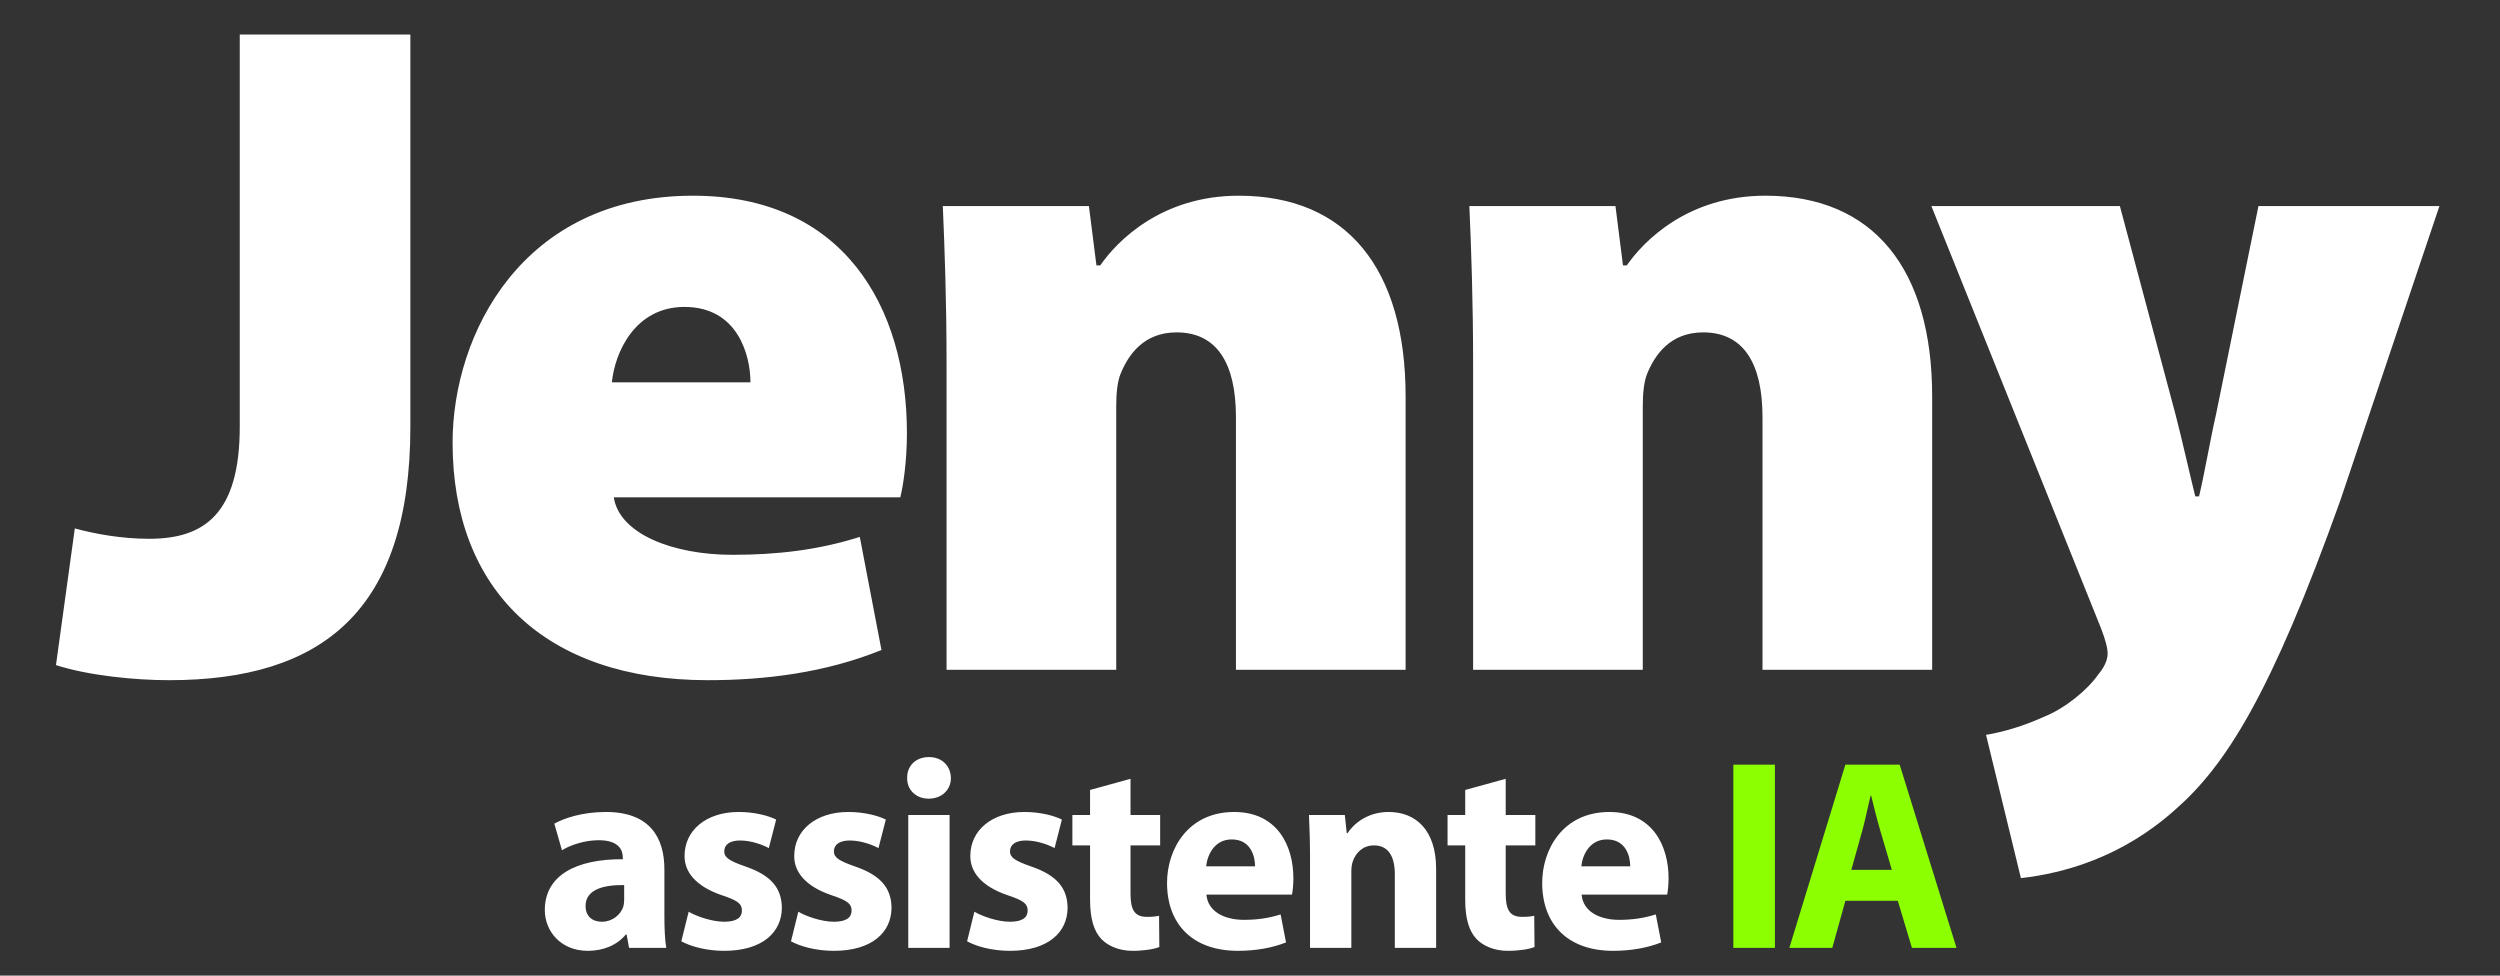
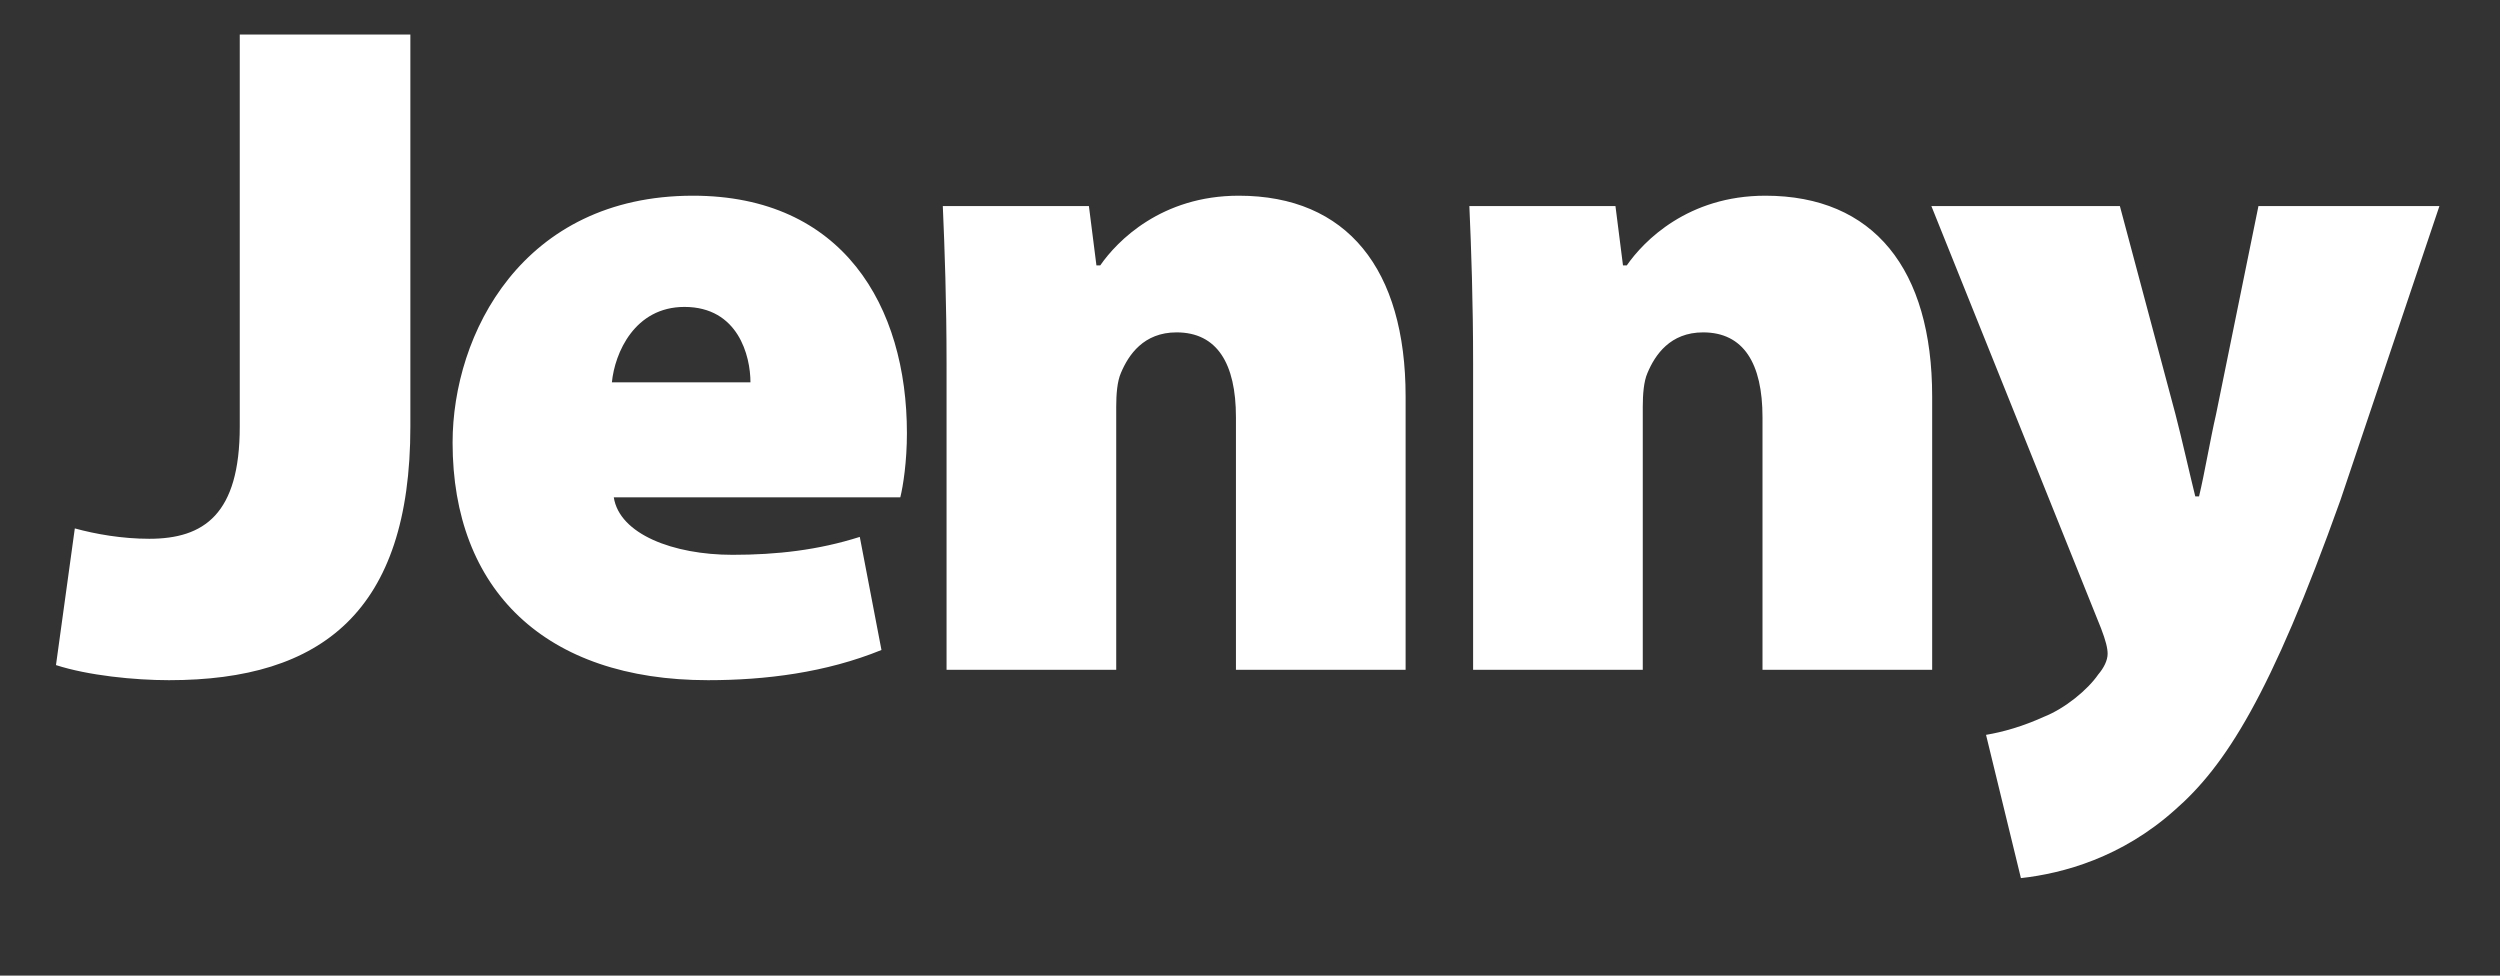
<svg xmlns="http://www.w3.org/2000/svg" width="82" height="32" viewBox="0 0 82 32" fill="none">
  <rect x="0" y="0" width="82" height="32" fill="#333333" stroke="none" />
  <path d="M7.864 13.993V1.132H13.46V13.993C13.46 20.053 10.554 22.31 5.546 22.31C4.402 22.31 2.887 22.155 1.836 21.815L2.454 17.332C3.134 17.518 4 17.672 4.896 17.672C6.69 17.672 7.864 16.868 7.864 13.993ZM29.53 16.312H20.132C20.317 17.518 22.079 18.198 24.027 18.198C25.48 18.198 26.841 18.043 28.201 17.61L28.912 21.32C27.088 22.062 25.109 22.31 23.223 22.31C17.875 22.31 14.845 19.342 14.845 14.519C14.845 10.963 17.133 6.419 22.729 6.419C27.644 6.419 29.747 10.036 29.747 14.21C29.747 15.137 29.623 15.941 29.53 16.312ZM20.07 12.54H24.615C24.615 11.674 24.213 10.067 22.45 10.067C20.812 10.067 20.163 11.582 20.07 12.54ZM31.047 21.97V11.922C31.047 9.912 30.985 8.15 30.924 6.759H35.716L35.963 8.706H36.087C36.643 7.903 38.096 6.419 40.632 6.419C44.187 6.419 46.104 8.83 46.104 13.004V21.97H40.539V13.684C40.539 11.922 39.92 10.902 38.591 10.902C37.509 10.902 37.014 11.643 36.767 12.231C36.643 12.509 36.612 12.942 36.612 13.344V21.97H31.047ZM48.318 21.97V11.922C48.318 9.912 48.257 8.15 48.195 6.759H52.987L53.234 8.706H53.358C53.914 7.903 55.367 6.419 57.903 6.419C61.458 6.419 63.375 8.83 63.375 13.004V21.97H57.81V13.684C57.81 11.922 57.191 10.902 55.862 10.902C54.78 10.902 54.285 11.643 54.038 12.231C53.914 12.509 53.883 12.942 53.883 13.344V21.97H48.318ZM63.349 6.759H69.532L71.356 13.591C71.573 14.426 71.82 15.539 72.005 16.281H72.129C72.314 15.508 72.5 14.395 72.686 13.591L74.077 6.759H80.013L76.766 16.405C74.479 22.805 72.995 25.123 71.325 26.576C69.594 28.122 67.677 28.648 66.286 28.802L65.142 24.103C65.698 24.01 66.347 23.825 67.028 23.516C67.739 23.237 68.481 22.619 68.821 22.124C69.006 21.908 69.13 21.661 69.13 21.444C69.13 21.259 69.068 21.011 68.914 20.609L63.349 6.759Z" fill="white" />
-   <path d="M21.792 28.513V30.028C21.792 30.447 21.809 30.848 21.854 31.089H20.633L20.553 30.652H20.526C20.241 31 19.795 31.187 19.278 31.187C18.396 31.187 17.87 30.545 17.87 29.85C17.87 28.718 18.886 28.174 20.428 28.183V28.121C20.428 27.889 20.303 27.559 19.635 27.559C19.189 27.559 18.717 27.711 18.432 27.889L18.182 27.016C18.485 26.846 19.082 26.633 19.875 26.633C21.328 26.633 21.792 27.488 21.792 28.513ZM20.473 29.502V29.03C19.76 29.021 19.207 29.191 19.207 29.716C19.207 30.064 19.439 30.233 19.742 30.233C20.08 30.233 20.357 30.01 20.446 29.734C20.464 29.663 20.473 29.583 20.473 29.502ZM22.347 30.875L22.588 29.904C22.837 30.055 23.354 30.233 23.755 30.233C24.165 30.233 24.335 30.091 24.335 29.868C24.335 29.645 24.201 29.538 23.693 29.369C22.793 29.066 22.445 28.576 22.454 28.067C22.454 27.247 23.149 26.633 24.228 26.633C24.736 26.633 25.19 26.748 25.458 26.882L25.217 27.818C25.021 27.711 24.647 27.568 24.272 27.568C23.942 27.568 23.755 27.702 23.755 27.925C23.755 28.13 23.925 28.237 24.459 28.424C25.288 28.709 25.636 29.128 25.645 29.77C25.645 30.581 25.003 31.187 23.755 31.187C23.185 31.187 22.677 31.053 22.347 30.875ZM25.944 30.875L26.185 29.904C26.434 30.055 26.951 30.233 27.352 30.233C27.762 30.233 27.932 30.091 27.932 29.868C27.932 29.645 27.798 29.538 27.29 29.369C26.39 29.066 26.042 28.576 26.051 28.067C26.051 27.247 26.746 26.633 27.825 26.633C28.333 26.633 28.787 26.748 29.055 26.882L28.814 27.818C28.618 27.711 28.244 27.568 27.869 27.568C27.54 27.568 27.352 27.702 27.352 27.925C27.352 28.13 27.522 28.237 28.056 28.424C28.885 28.709 29.233 29.128 29.242 29.77C29.242 30.581 28.6 31.187 27.352 31.187C26.782 31.187 26.274 31.053 25.944 30.875ZM31.146 31.089H29.791V26.731H31.146V31.089ZM30.468 24.832C30.905 24.832 31.181 25.126 31.19 25.518C31.19 25.893 30.905 26.196 30.459 26.196C30.032 26.196 29.746 25.893 29.755 25.518C29.746 25.126 30.032 24.832 30.468 24.832ZM31.72 30.875L31.96 29.904C32.21 30.055 32.727 30.233 33.128 30.233C33.538 30.233 33.707 30.091 33.707 29.868C33.707 29.645 33.574 29.538 33.066 29.369C32.165 29.066 31.818 28.576 31.827 28.067C31.827 27.247 32.522 26.633 33.6 26.633C34.108 26.633 34.563 26.748 34.83 26.882L34.59 27.818C34.394 27.711 34.019 27.568 33.645 27.568C33.315 27.568 33.128 27.702 33.128 27.925C33.128 28.13 33.297 28.237 33.832 28.424C34.661 28.709 35.008 29.128 35.017 29.77C35.017 30.581 34.376 31.187 33.128 31.187C32.557 31.187 32.05 31.053 31.72 30.875ZM35.754 25.911L37.081 25.545V26.731H38.053V27.729H37.081V29.306C37.081 29.832 37.206 30.073 37.616 30.073C37.803 30.073 37.884 30.064 38.017 30.037L38.026 31.062C37.848 31.133 37.527 31.187 37.144 31.187C36.707 31.187 36.342 31.026 36.128 30.804C35.878 30.545 35.754 30.126 35.754 29.511V27.729H35.174V26.731H35.754V25.911ZM42.378 29.342H39.571C39.615 29.904 40.168 30.171 40.801 30.171C41.264 30.171 41.639 30.108 42.004 29.993L42.182 30.911C41.737 31.089 41.193 31.187 40.605 31.187C39.125 31.187 38.279 30.322 38.279 28.959C38.279 27.854 38.965 26.633 40.48 26.633C41.888 26.633 42.423 27.729 42.423 28.807C42.423 29.039 42.396 29.244 42.378 29.342ZM39.562 28.415H41.166C41.166 28.085 41.024 27.533 40.4 27.533C39.829 27.533 39.598 28.05 39.562 28.415ZM42.969 31.089V28.121C42.969 27.577 42.952 27.114 42.934 26.731H44.11L44.173 27.328H44.199C44.378 27.051 44.823 26.633 45.545 26.633C46.437 26.633 47.105 27.221 47.105 28.504V31.089H45.75V28.674C45.75 28.112 45.554 27.729 45.064 27.729C44.69 27.729 44.467 27.987 44.378 28.237C44.342 28.326 44.324 28.451 44.324 28.576V31.089H42.969ZM48.059 25.911L49.387 25.545V26.731H50.359V27.729H49.387V29.306C49.387 29.832 49.512 30.073 49.922 30.073C50.109 30.073 50.189 30.064 50.323 30.037L50.332 31.062C50.154 31.133 49.833 31.187 49.45 31.187C49.013 31.187 48.648 31.026 48.434 30.804C48.184 30.545 48.059 30.126 48.059 29.511V27.729H47.48V26.731H48.059V25.911ZM54.684 29.342H51.877C51.921 29.904 52.474 30.171 53.107 30.171C53.57 30.171 53.944 30.108 54.31 29.993L54.488 30.911C54.042 31.089 53.499 31.187 52.91 31.187C51.431 31.187 50.584 30.322 50.584 28.959C50.584 27.854 51.271 26.633 52.786 26.633C54.194 26.633 54.729 27.729 54.729 28.807C54.729 29.039 54.702 29.244 54.684 29.342ZM51.868 28.415H53.472C53.472 28.085 53.329 27.533 52.706 27.533C52.135 27.533 51.903 28.05 51.868 28.415Z" fill="white" />
-   <path d="M56.854 25.082H58.218V31.089H56.854V25.082ZM62.248 29.547H60.528L60.1 31.089H58.691L60.528 25.082H62.31L64.173 31.089H62.711L62.248 29.547ZM60.724 28.531H62.052L61.677 27.256C61.57 26.9 61.463 26.454 61.374 26.098H61.356C61.267 26.454 61.178 26.909 61.08 27.256L60.724 28.531Z" fill="#8CFF00" />
</svg>